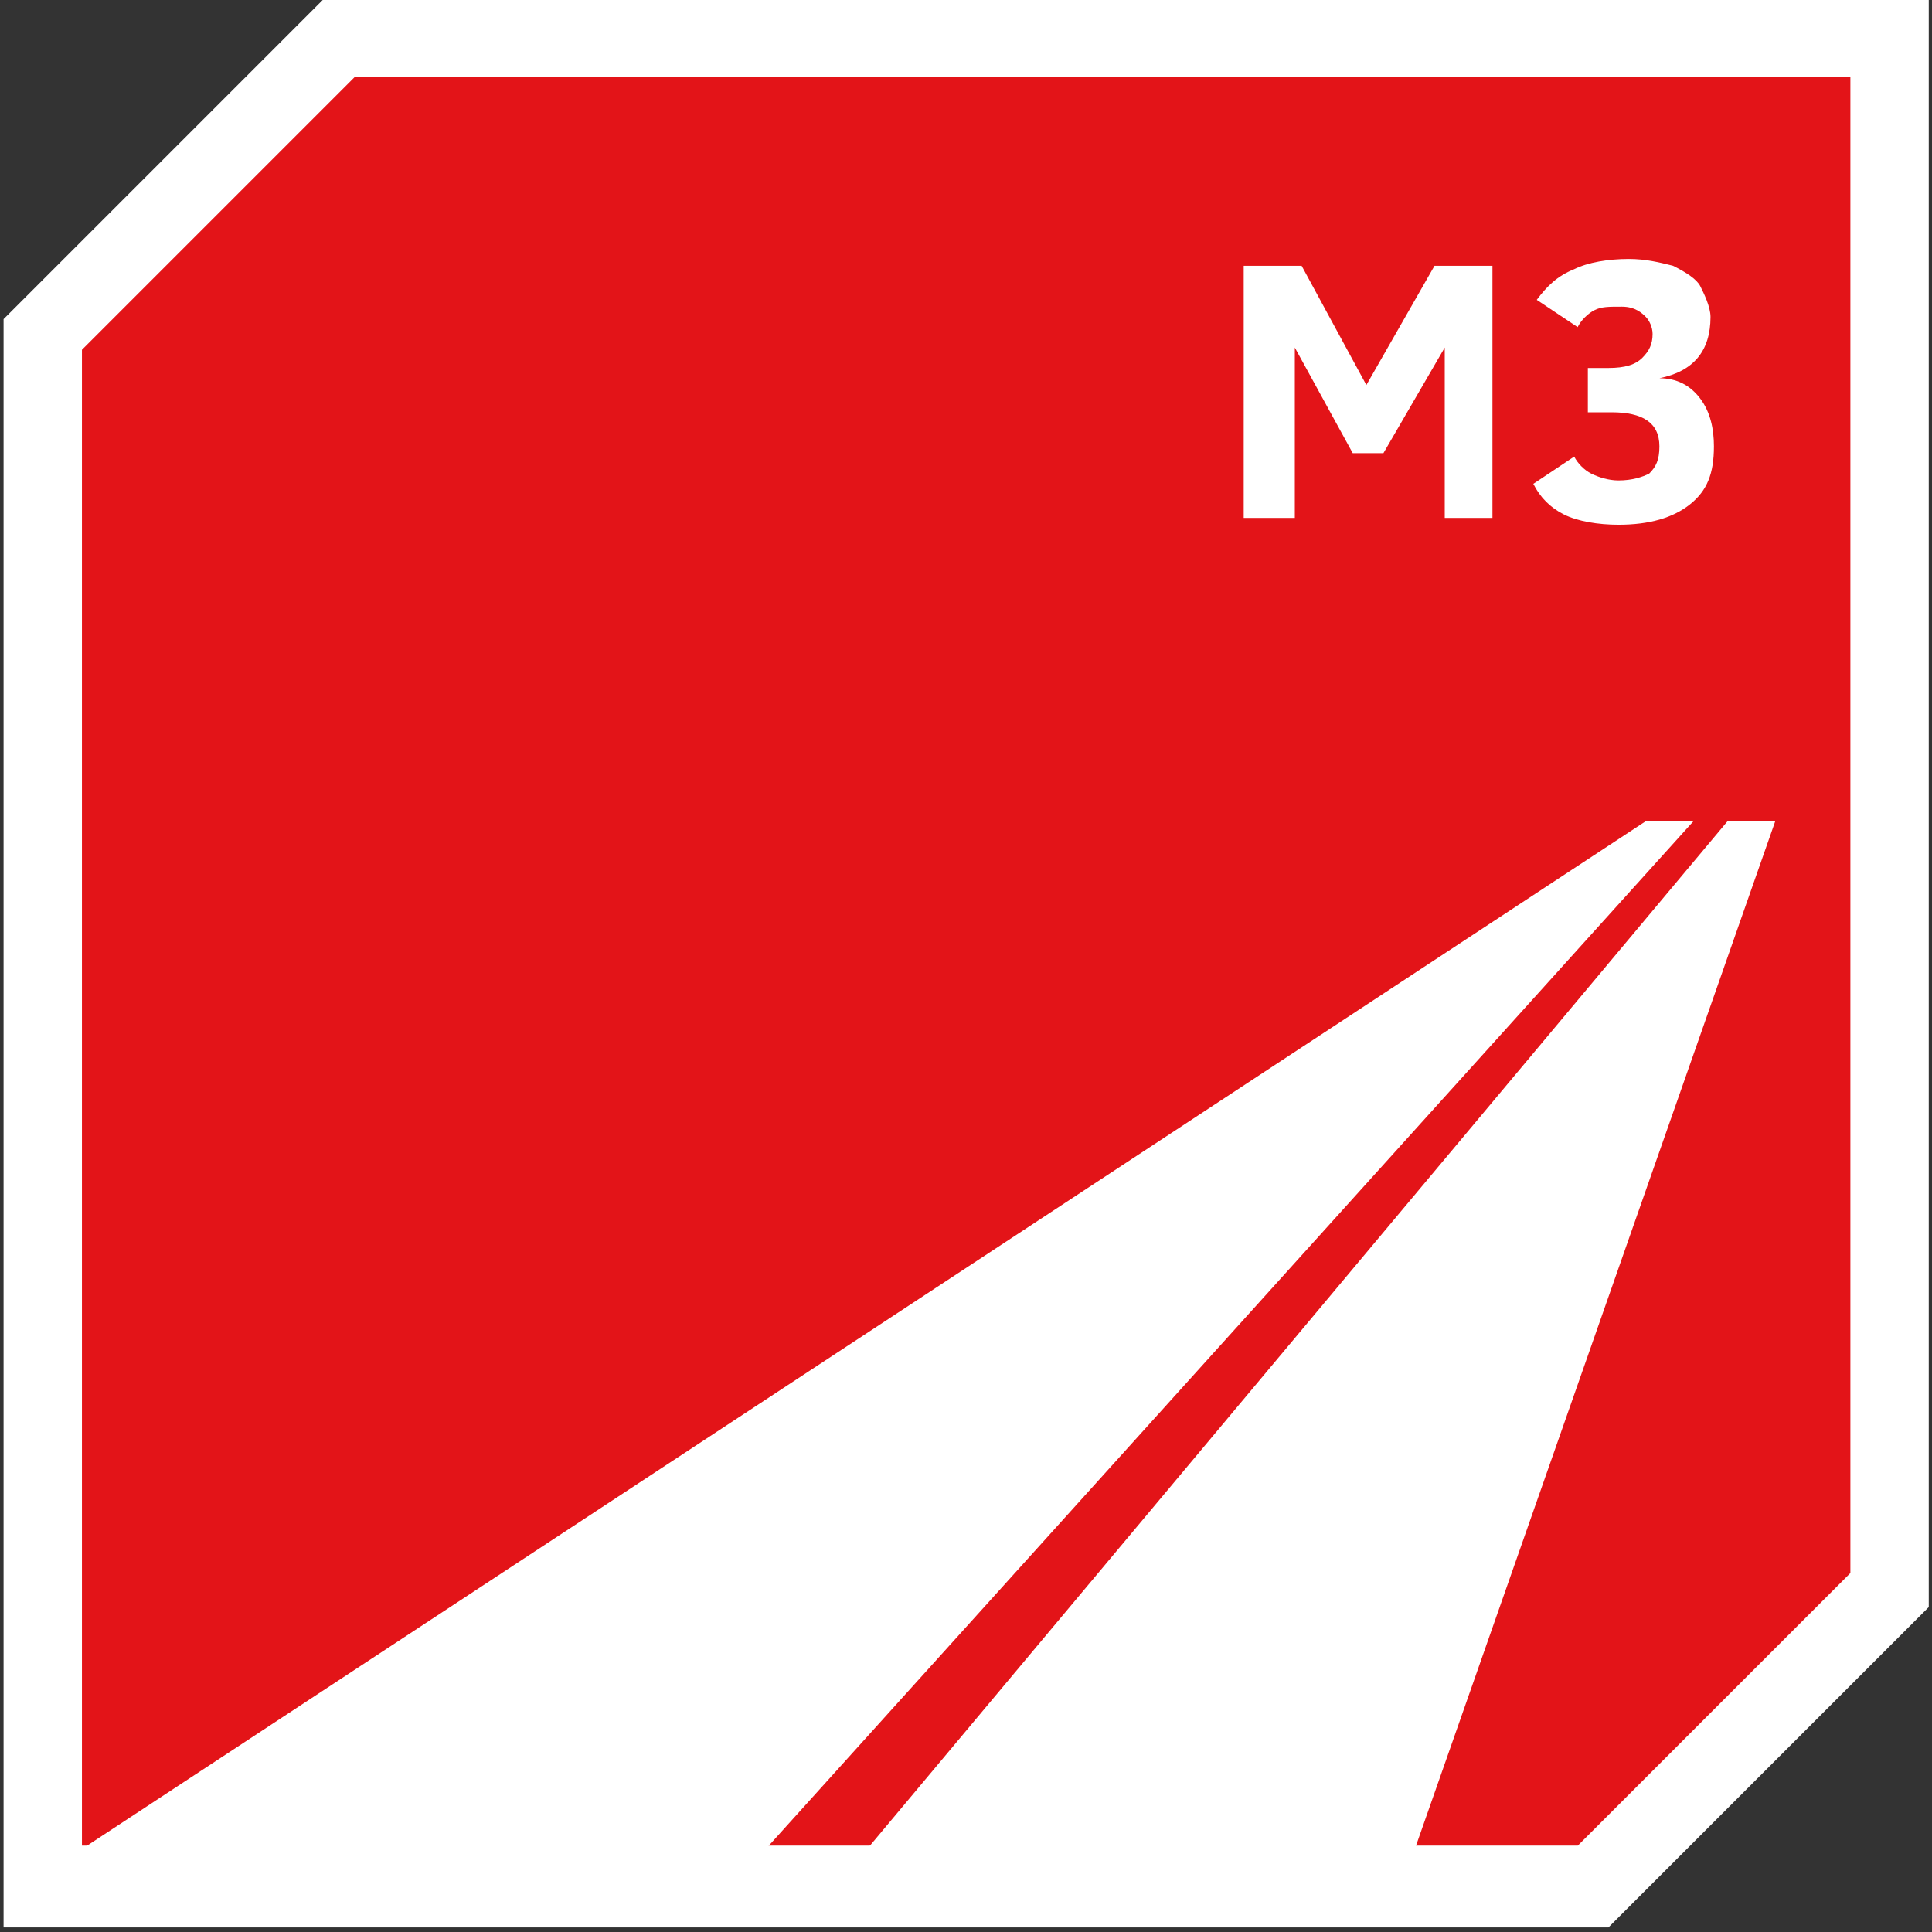
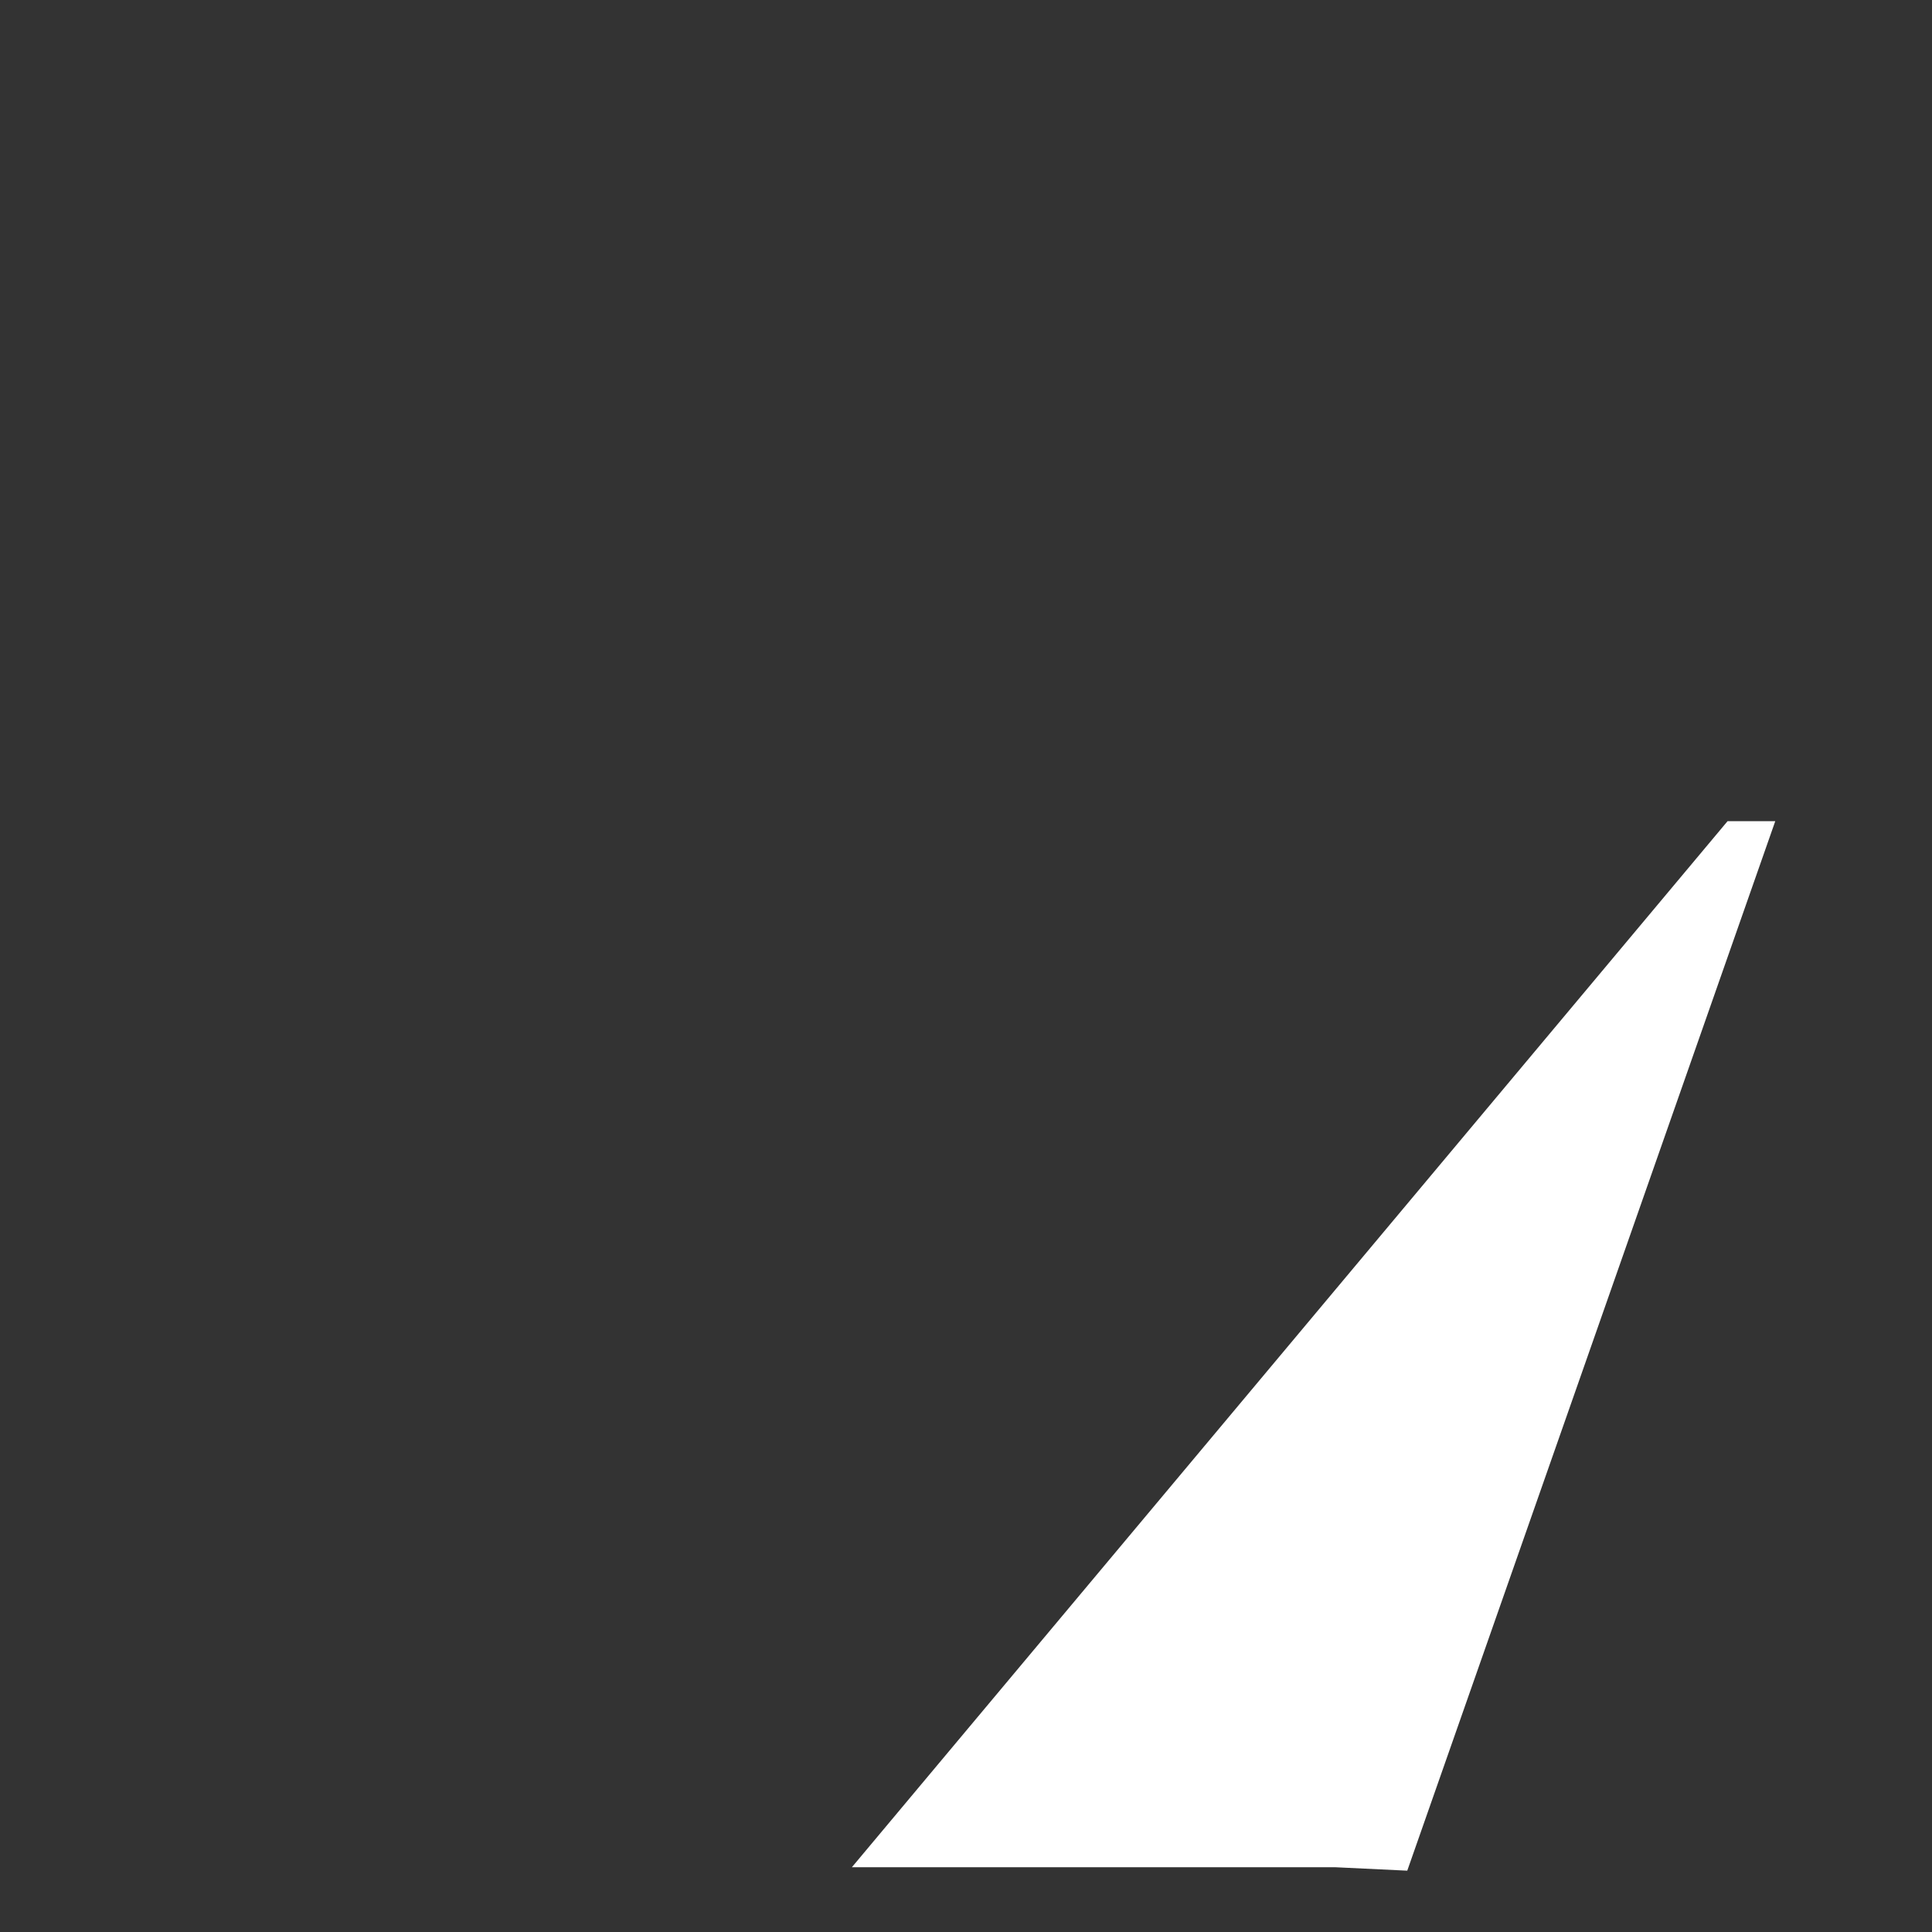
<svg xmlns="http://www.w3.org/2000/svg" xmlns:xlink="http://www.w3.org/1999/xlink" version="1.1" x="0px" y="0px" viewBox="0 0 56.7 56.7" enable-background="new 0 0 56.7 56.7" xml:space="preserve">
  <rect x="0" y="0" width="56.7" height="56.7" fill="#333333" stroke="none" />
  <symbol id="Kiste_Ecke_1_x2F_6_Outline" viewBox="-28.2 -28.6 56.7 56.7">
    <g>
-       <polygon fill="#E31418" points="-27,-27.4 -27,18.1 -18.3,26.9 27.3,26.9 27.3,-18.7 18.5,-27.4   " />
-       <path fill="#FFFFFF" d="M26.1,25.7v-43.8l-8-8h-43.9v43.9l8,8H26.1 M28.5,28.1h-47.2l-9.4-9.4v-47.2H19l9.4,9.4V28.1L28.5,28.1z" />
-     </g>
+       </g>
  </symbol>
  <g id="Kiste_rot">
    <use xlink:href="#Kiste_Ecke_1_x2F_6_Outline" width="56.7" height="56.7" x="-28.2" y="-28.6" transform="matrix(1 0 0 -1 28.205 28.065)" overflow="visible" />
  </g>
  <g id="Icons_1_x2F_6">
    <g id="Neues_Symbol">
	</g>
    <g id="Sechseck_rot_mit_Outline_Kopie_2_Kopie_Kopie_2_">
	</g>
    <g id="Sechseck_rot_mit_Outline_Kopie_2_Kopie_Kopie_1_">
	</g>
    <g id="Sechseck_rot_mit_Outline_Kopie_2_Kopie_Kopie">
	</g>
-     <polygon fill="#FFFFFF" points="48.3,24.1 2.2,54.4 3.6,54.9 21.9,54.9 49.7,24.1  " />
    <polygon fill="#FFFFFF" points="50.7,24.1 25,54.8 39.2,54.8 41.3,54.9 52.1,24.1  " />
    <g>
-       <path fill="#FFFFFF" d="M42.4,15.2v-5l-1.8,3.1h-0.9L38,10.2v5h-1.5V7.8h1.7l1.9,3.5l2-3.5h1.7v7.4H42.4z" />
-       <path fill="#FFFFFF" d="M50.3,13.1c0,0.8-0.2,1.3-0.7,1.7c-0.5,0.4-1.2,0.6-2.1,0.6c-0.6,0-1.2-0.1-1.6-0.3    c-0.4-0.2-0.7-0.5-0.9-0.9l1.2-0.8c0.1,0.2,0.3,0.4,0.5,0.5s0.5,0.2,0.8,0.2c0.4,0,0.7-0.1,0.9-0.2c0.2-0.2,0.3-0.4,0.3-0.8    c0-0.7-0.5-1-1.4-1h-0.7v-1.3h0.6c0.5,0,0.8-0.1,1-0.3s0.3-0.4,0.3-0.7c0-0.2-0.1-0.4-0.2-0.5S48,9,47.6,9S47,9,46.8,9.1    c-0.2,0.1-0.4,0.3-0.5,0.5l-1.2-0.8c0.3-0.4,0.6-0.7,1.1-0.9c0.4-0.2,1-0.3,1.6-0.3c0.5,0,0.9,0.1,1.3,0.2    c0.4,0.2,0.7,0.4,0.8,0.6s0.3,0.6,0.3,0.9c0,1-0.5,1.6-1.5,1.8c0.5,0,0.9,0.2,1.2,0.6C50.2,12.1,50.3,12.6,50.3,13.1z" />
-     </g>
+       </g>
  </g>
  <g id="Hilfslinien_Zeichenflächen" display="none">
</g>
</svg>